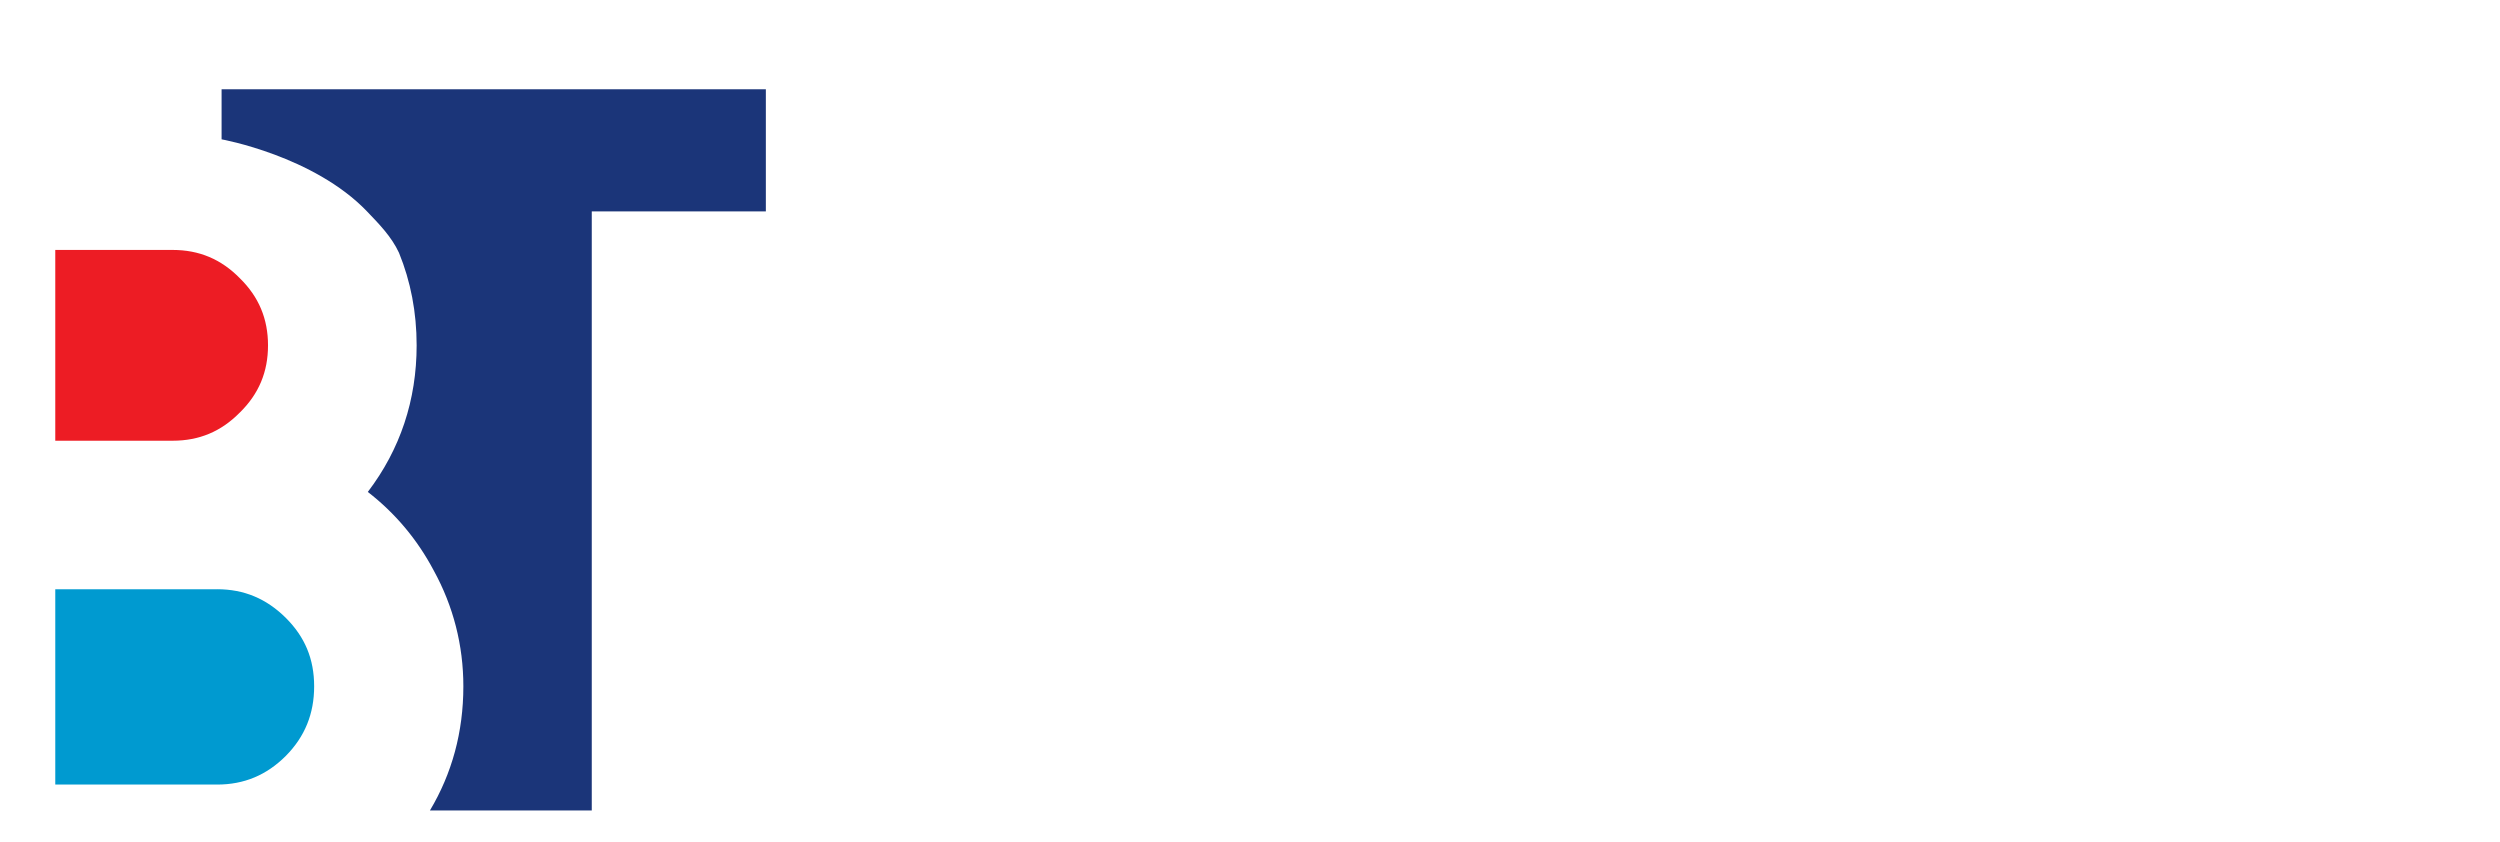
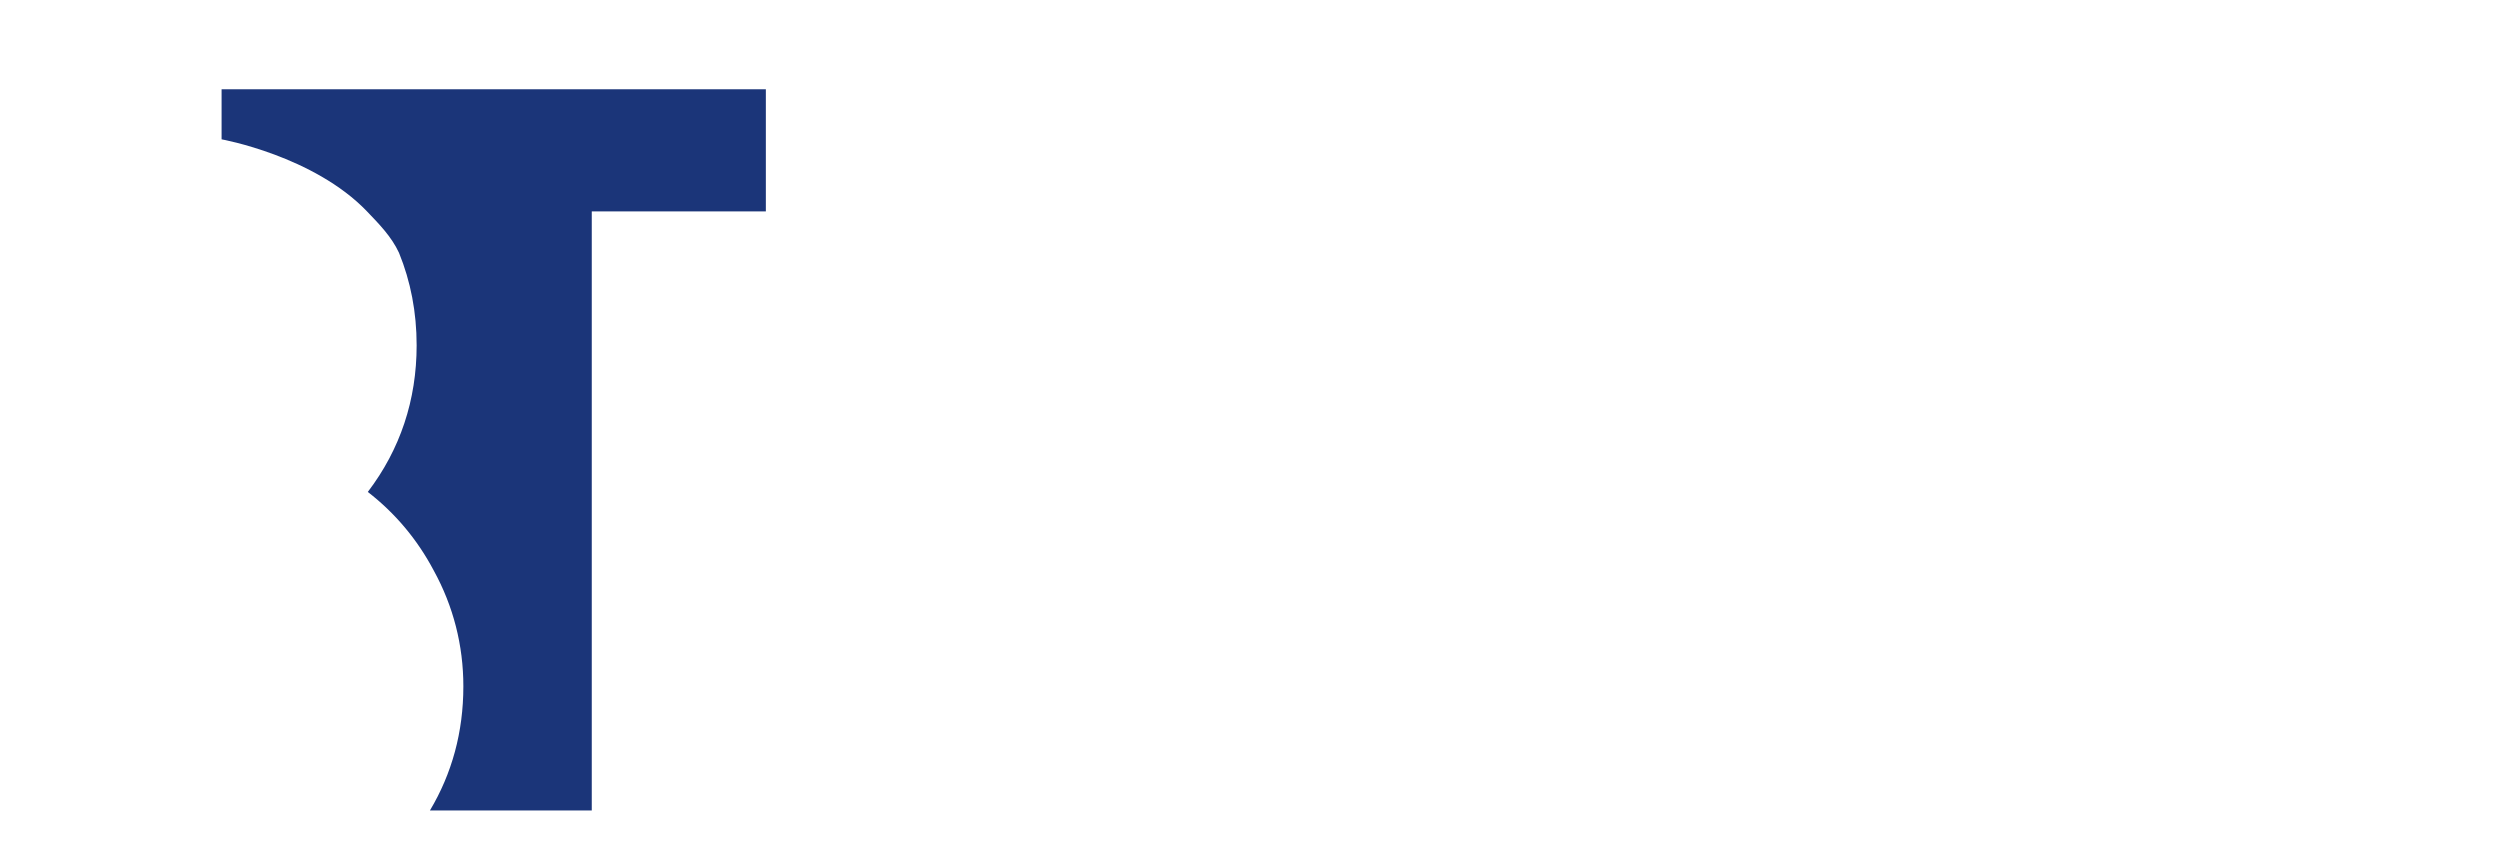
<svg xmlns="http://www.w3.org/2000/svg" width="588" height="198" viewBox="0 0 588 198" fill="none">
  <rect width="588" height="198" fill="white" />
-   <path d="M51.06 138.6H13V184.53H51.06C57.406 184.53 62.707 182.319 67.254 177.759C71.718 173.226 73.888 167.869 73.888 161.428C73.888 154.986 71.718 149.821 67.254 145.357C62.694 140.811 57.406 138.586 51.06 138.586" fill="#009AD0" />
-   <path d="M56.389 97.051C60.88 92.642 63.037 87.478 63.037 81.228C63.037 74.979 60.867 69.815 56.417 65.447C52.008 60.955 46.843 58.785 40.594 58.785H13V103.658H40.608C46.857 103.658 52.021 101.488 56.389 97.037" fill="#ED1C24" />
  <path d="M180.128 49.72V21H52.117V32.771C52.117 32.771 73.805 36.658 86.318 49.72C89.092 52.618 92.059 55.612 93.845 59.458C96.592 66.189 97.993 73.454 97.993 81.215C97.993 94.098 94.133 105.691 86.51 115.703C92.952 120.689 98.157 126.898 102.003 134.163C106.632 142.583 108.981 151.772 108.981 161.428C108.981 172.196 106.302 181.934 101.124 190.615H139.184V49.72H180.142H180.128Z" fill="#1B3579" />
</svg>